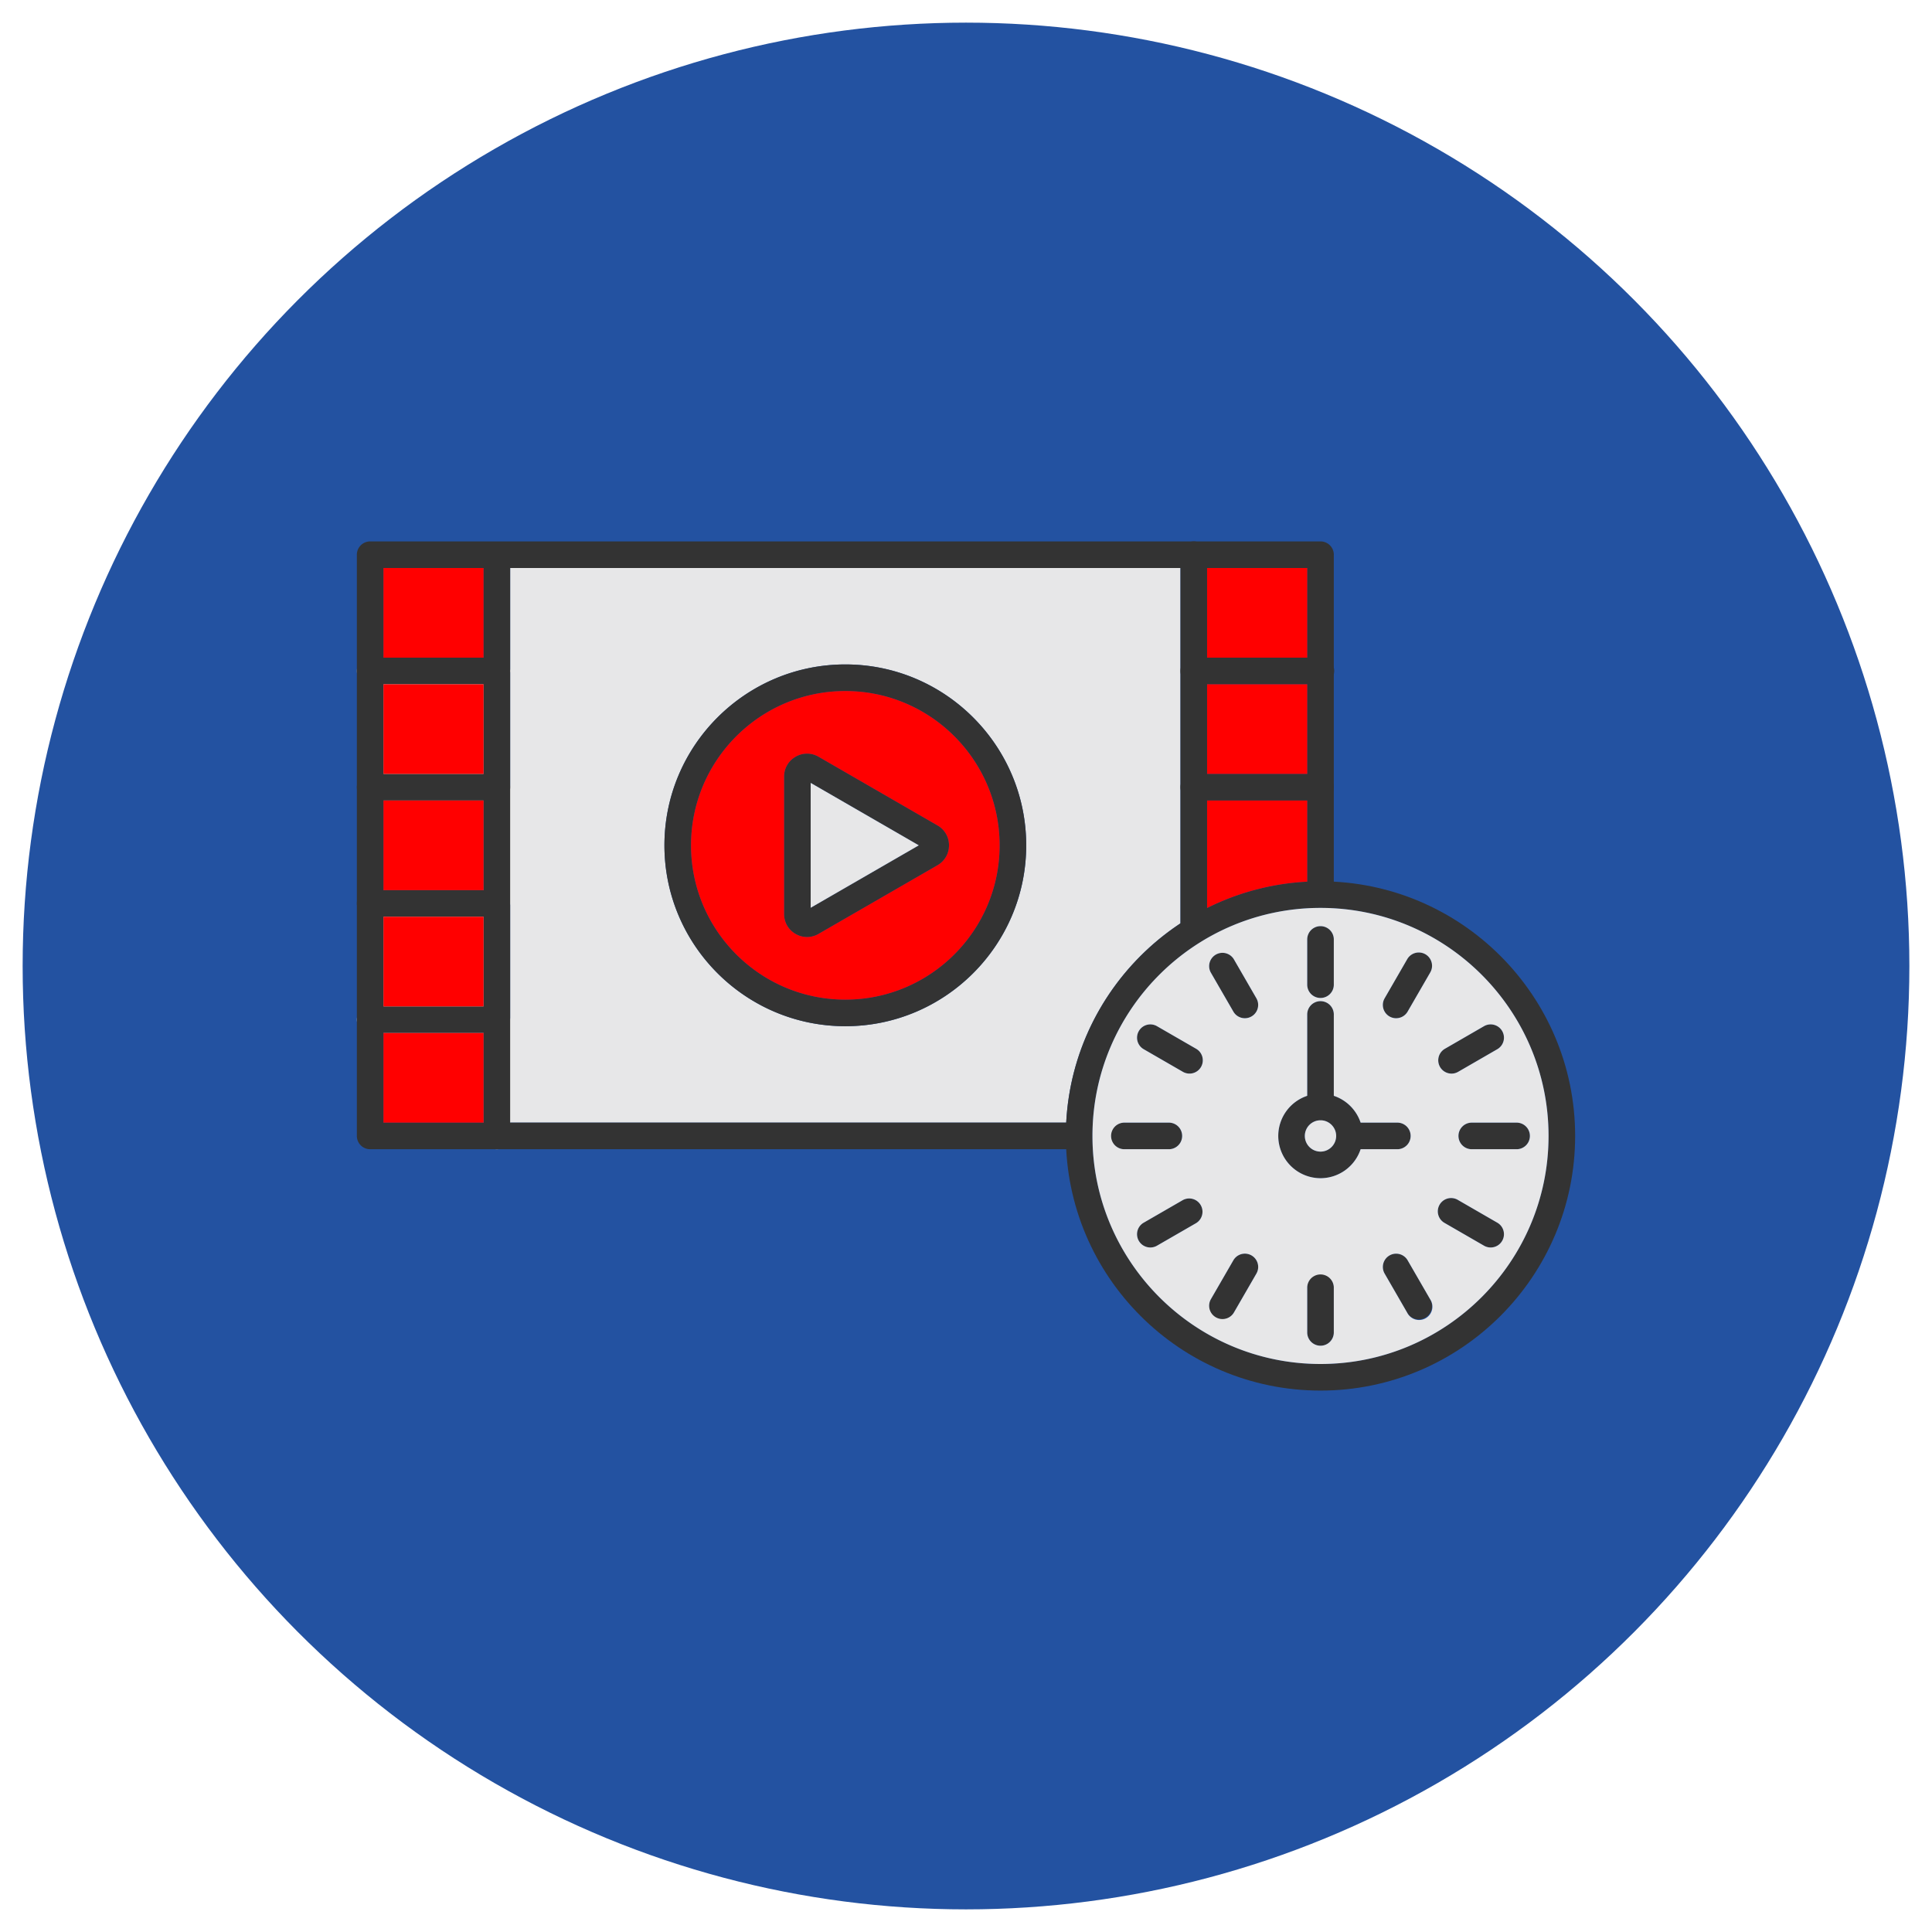
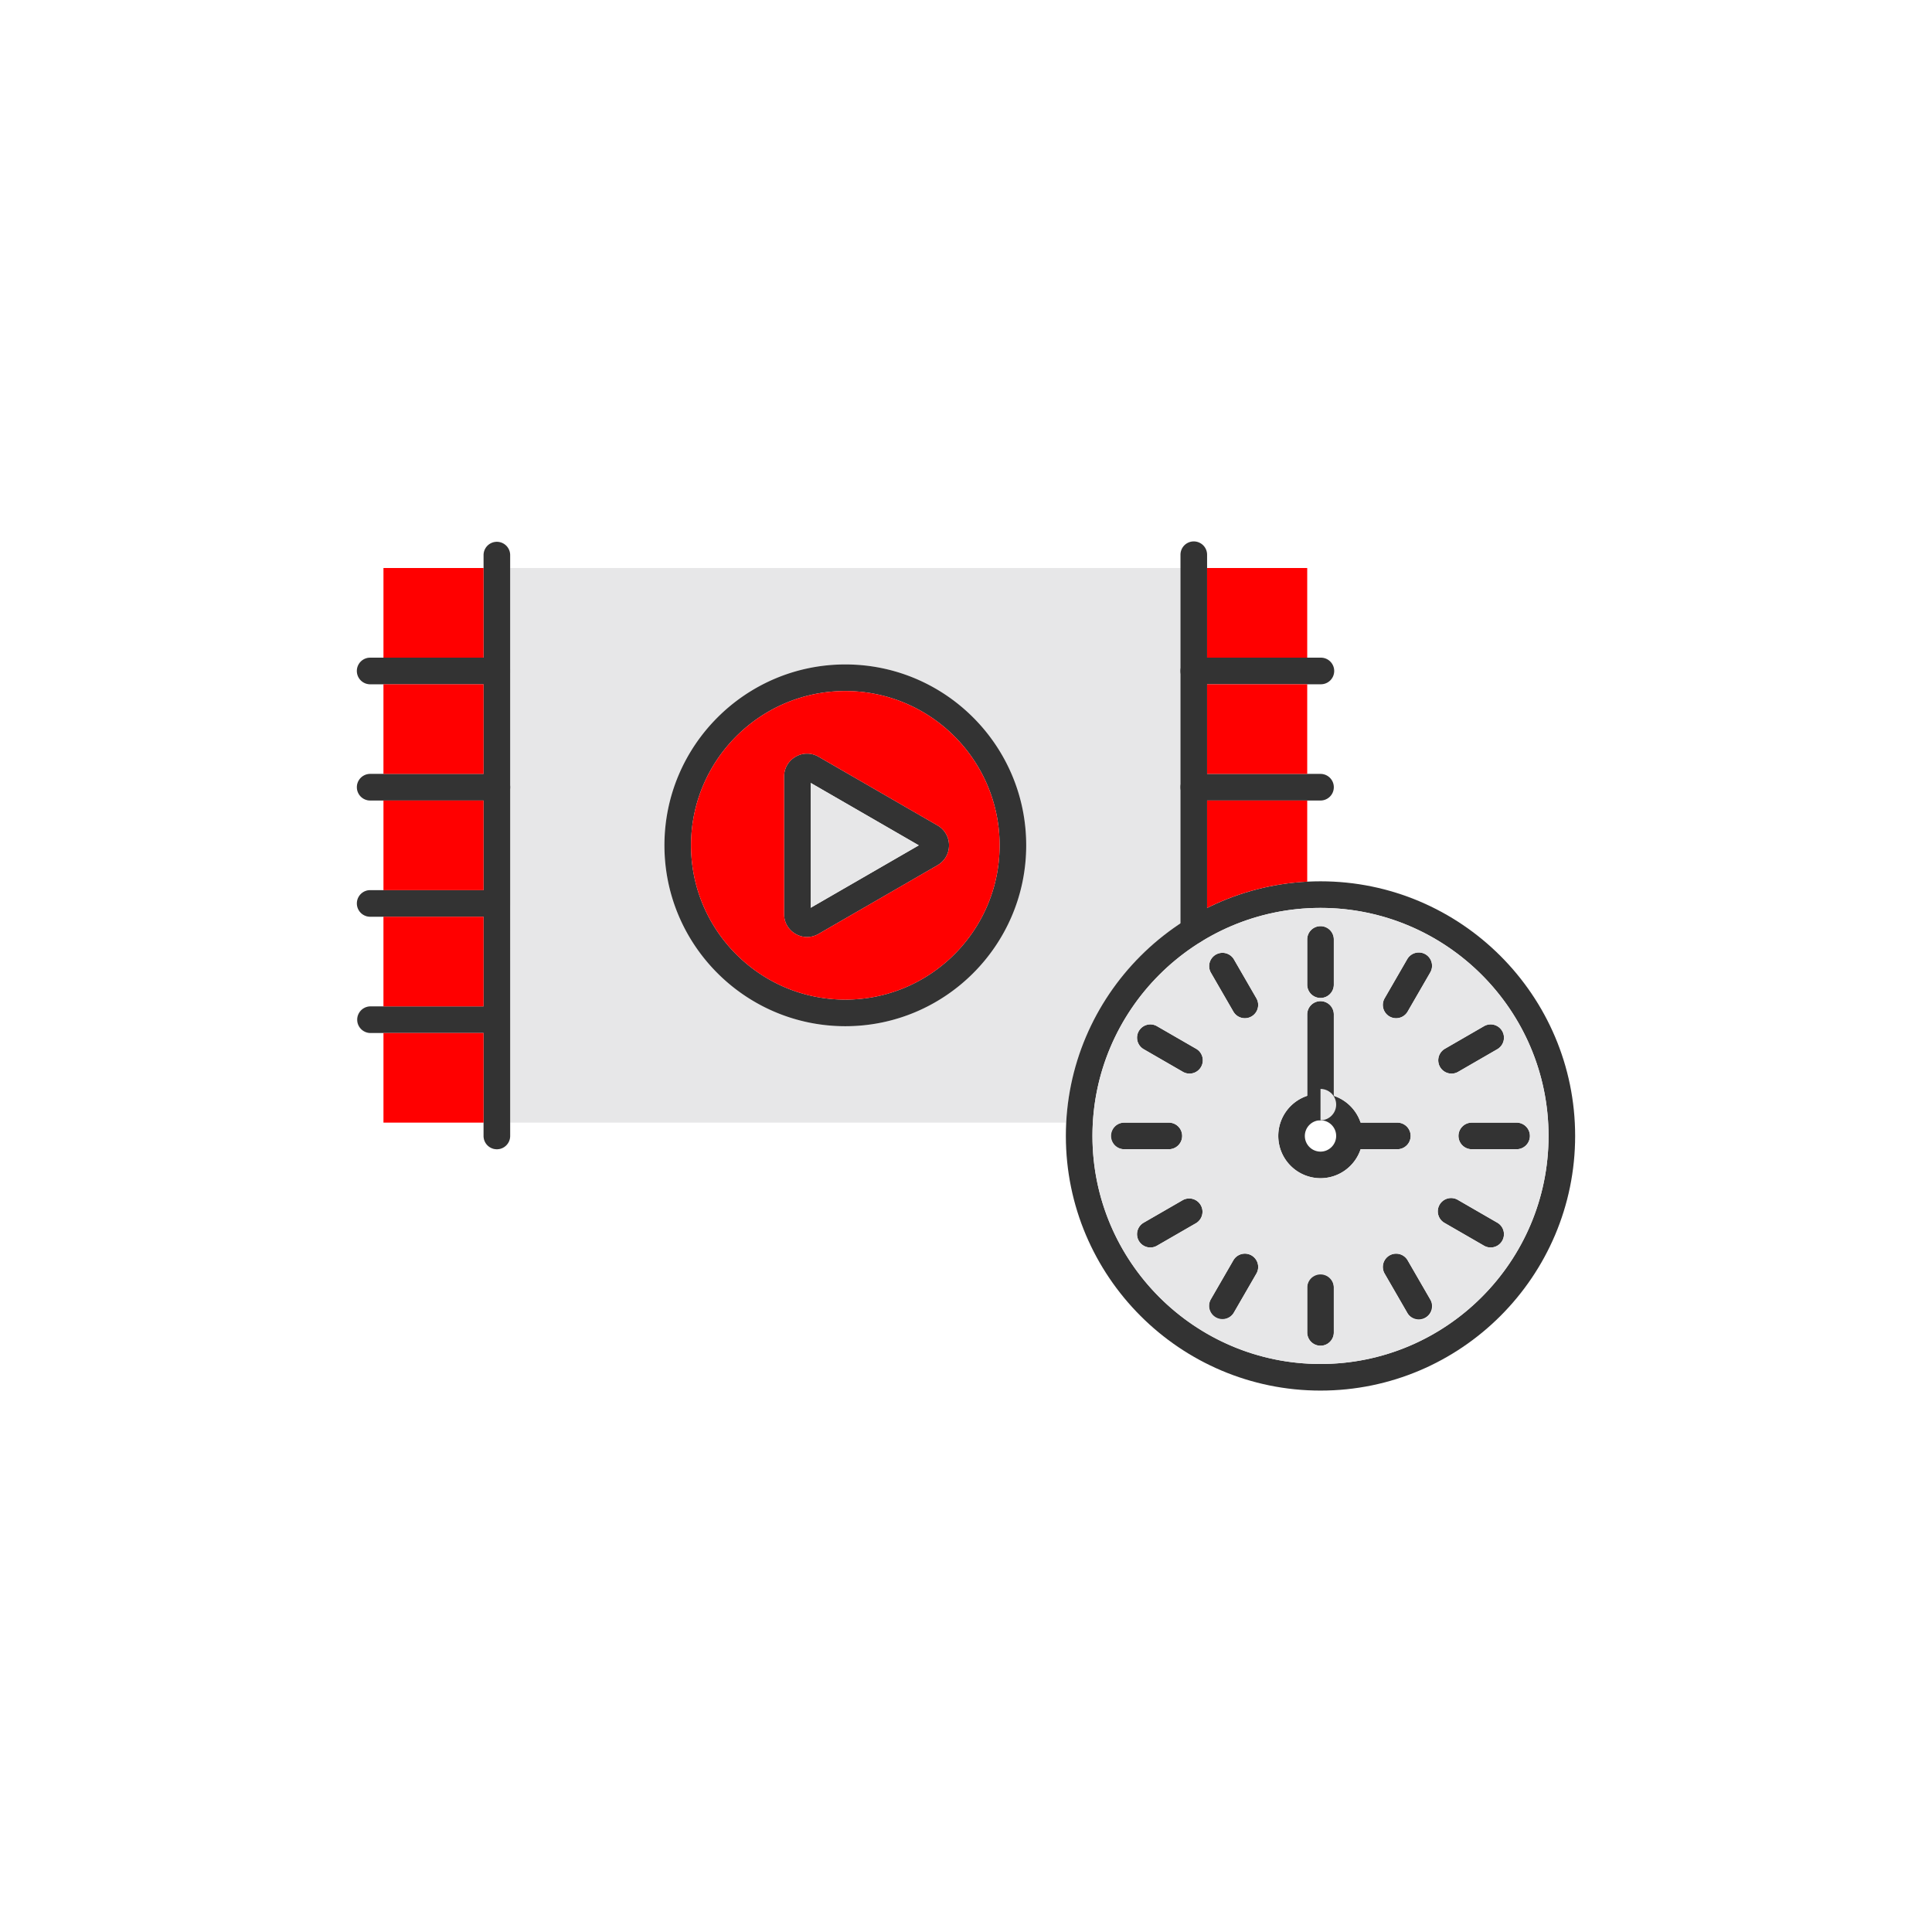
<svg xmlns="http://www.w3.org/2000/svg" version="1.1" width="512" height="512" x="0" y="0" viewBox="0 0 173.397 173.397" style="enable-background:new 0 0 512 512" xml:space="preserve" fill-rule="evenodd" class="">
  <g>
-     <circle cx="86.699" cy="86.699" r="84.667" fill="#2352a1" opacity="1" data-original="#bbd0ee" class="" />
    <path fill="#e7e7e8" d="M45.787 60.22v.002c0 .658-.535 1.192-1.193 1.192H43.4v8.044h1.194c.659 0 1.193.535 1.193 1.194zm0 20.864v.002c0 .66-.535 1.191-1.193 1.191H43.4v8.047h1.194c.659 0 1.193.535 1.193 1.194zm49.905 19.672c.386-7.467 4.374-13.999 10.256-17.886V50.98h-60.16v9.241c0-.661-.535-1.194-1.194-1.194H33.222a1.192 1.192 0 1 0 0 2.388h1.194v8.044h-1.194a1.194 1.194 0 0 0 0 2.387H43.4v8.045H33.222a1.194 1.194 0 0 0 0 2.387h1.194v8.047h-1.194a1.194 1.194 0 0 0 0 2.388H43.4v9.24c0 .633.493 1.15 1.115 1.191h.158a1.194 1.194 0 0 0 1.115-1.19v-1.197zm-3.59-24.887c0 8.952-7.28 16.233-16.233 16.233-8.952 0-16.236-7.28-16.236-16.233 0-8.952 7.284-16.236 16.236-16.236 8.952 0 16.233 7.284 16.233 16.236z" opacity="1" data-original="#e7e7e8" class="" />
    <g fill="#1865c1">
      <path d="M118.516 81.484c-11.287 0-20.468 9.181-20.468 20.466 0 11.287 9.18 20.468 20.468 20.468 11.285 0 20.466-9.181 20.466-20.468 0-11.285-9.181-20.466-20.466-20.466zm0 43.321c-12.602 0-22.855-10.253-22.855-22.855 0-12.6 10.252-22.853 22.855-22.853 12.6 0 22.853 10.253 22.853 22.853 0 12.602-10.253 22.855-22.853 22.855z" fill="#333333" opacity="1" data-original="#1865c1" class="" />
      <path d="M118.516 89.568a1.194 1.194 0 0 1-1.194-1.193v-4.059a1.194 1.194 0 0 1 2.388 0v4.059c0 .659-.535 1.193-1.194 1.193zM118.516 100.545a1.41 1.41 0 0 0-1.407 1.405 1.41 1.41 0 0 0 1.407 1.408c.773 0 1.405-.632 1.405-1.408 0-.773-.632-1.405-1.405-1.405zm0 5.2a3.799 3.799 0 0 1-3.792-3.795c0-2.091 1.7-3.792 3.792-3.792 2.091 0 3.792 1.7 3.792 3.792 0 2.091-1.7 3.795-3.792 3.795z" fill="#333333" opacity="1" data-original="#1865c1" class="" />
      <path d="M118.516 100.545a1.194 1.194 0 0 1-1.194-1.194v-8.303a1.194 1.194 0 0 1 2.388 0v8.303c0 .66-.535 1.194-1.194 1.194zM125.447 103.143h-4.332a1.193 1.193 0 1 1 0-2.387h4.332a1.194 1.194 0 0 1 0 2.387zM125.303 91.386a1.193 1.193 0 0 1-1.032-1.79l2.029-3.514a1.197 1.197 0 0 1 1.631-.438c.57.331.766 1.062.435 1.632l-2.029 3.513a1.192 1.192 0 0 1-1.034.597zM130.274 96.357a1.195 1.195 0 0 1-.597-2.228l3.514-2.03a1.193 1.193 0 1 1 1.193 2.067l-3.514 2.03c-.189.109-.392.161-.596.161zM136.15 103.143h-4.058a1.193 1.193 0 1 1 0-2.387h4.058a1.194 1.194 0 0 1 0 2.387zM133.787 111.961c-.204 0-.408-.05-.597-.16l-3.514-2.028a1.194 1.194 0 1 1 1.193-2.067l3.514 2.03a1.192 1.192 0 0 1-.596 2.225zM127.334 118.417c-.412 0-.813-.214-1.034-.597l-2.03-3.513a1.192 1.192 0 1 1 2.067-1.194l2.03 3.514a1.195 1.195 0 0 1-1.033 1.79zM118.516 120.779a1.194 1.194 0 0 1-1.194-1.194v-4.058a1.194 1.194 0 0 1 2.388 0v4.058c0 .66-.535 1.194-1.194 1.194zM109.698 118.417a1.195 1.195 0 0 1-1.035-1.79l2.03-3.514a1.194 1.194 0 1 1 2.069 1.194l-2.03 3.513c-.22.383-.624.597-1.034.597zM103.245 111.961a1.193 1.193 0 0 1-.6-2.226l3.517-2.029a1.194 1.194 0 0 1 1.194 2.067l-3.517 2.029c-.186.11-.393.159-.594.159zM104.939 103.143h-4.059a1.192 1.192 0 1 1 0-2.387h4.059a1.194 1.194 0 0 1 0 2.387zM106.757 96.357c-.202 0-.408-.052-.594-.161l-3.516-2.03a1.191 1.191 0 0 1-.436-1.629 1.19 1.19 0 0 1 1.629-.437l3.517 2.029a1.194 1.194 0 0 1-.6 2.228zM111.728 91.386c-.413 0-.814-.214-1.035-.597l-2.029-3.513a1.195 1.195 0 0 1 2.069-1.194l2.03 3.514a1.195 1.195 0 0 1-1.035 1.79z" fill="#333333" opacity="1" data-original="#1865c1" class="" />
-       <path d="M96.855 103.143H33.222c-.659 0-1.194-.532-1.194-1.194V49.785c0-.659.535-1.193 1.194-1.193h85.294c.66 0 1.194.535 1.194 1.194V80.29a1.195 1.195 0 0 1-2.388 0V50.98H34.416v49.776h62.44a1.194 1.194 0 0 1 0 2.387z" fill="#333333" opacity="1" data-original="#1865c1" class="" />
      <path d="M44.594 103.146a1.194 1.194 0 0 1-1.194-1.194V49.786a1.194 1.194 0 0 1 2.387 0v52.166c0 .66-.534 1.194-1.193 1.194zM107.142 84.707a1.193 1.193 0 0 1-1.194-1.194V49.786a1.194 1.194 0 0 1 2.388 0v33.727c0 .662-.532 1.194-1.194 1.194z" fill="#333333" opacity="1" data-original="#1865c1" class="" />
      <path d="M44.594 61.414H33.222a1.194 1.194 0 0 1 0-2.388h11.372a1.194 1.194 0 0 1 0 2.387zM44.594 71.846H33.222a1.194 1.194 0 0 1 0-2.388h11.372a1.194 1.194 0 0 1 0 2.388zM44.594 82.277H33.222a1.193 1.193 0 1 1 0-2.387h11.372a1.194 1.194 0 0 1 0 2.387zM44.594 92.711H33.222a1.194 1.194 0 0 1 0-2.387h11.372a1.194 1.194 0 0 1 0 2.387zM118.516 61.414h-11.374a1.194 1.194 0 0 1 0-2.388h11.374a1.194 1.194 0 1 1 0 2.387zM118.516 71.846h-11.374a1.194 1.194 0 0 1 0-2.388h11.374a1.194 1.194 0 0 1 0 2.388zM75.87 62.02c-7.638 0-13.85 6.212-13.85 13.849 0 7.634 6.212 13.846 13.849 13.846 7.634 0 13.846-6.212 13.846-13.846 0-7.637-6.212-13.848-13.846-13.848zm0 30.082c-8.953 0-16.237-7.28-16.237-16.233 0-8.952 7.284-16.236 16.236-16.236 8.952 0 16.233 7.284 16.233 16.236 0 8.952-7.28 16.233-16.233 16.233z" fill="#333333" opacity="1" data-original="#1865c1" class="" />
      <path d="m82.951 75.585-.002.003v-.003h.003zm-10.193-5.319v11.206l9.703-5.603zM72.433 84.1c-.353 0-.707-.094-1.03-.28a2.04 2.04 0 0 1-1.032-1.786V69.702c0-.744.385-1.413 1.032-1.786a2.039 2.039 0 0 1 2.061 0l10.679 6.168a2.037 2.037 0 0 1 1.031 1.785c0 .746-.385 1.413-1.032 1.786l-10.678 6.164a2.057 2.057 0 0 1-1.031.281z" fill="#333333" opacity="1" data-original="#1865c1" class="" />
    </g>
    <g fill="#83dbf2">
      <path d="M43.4 100.756v-8.044h-8.984v8.044zM34.416 90.324H43.4v-8.047h-8.984zM34.416 79.89H43.4v-8.045h-8.984zM34.416 69.458H43.4v-8.044h-8.984zM34.416 59.026H43.4V50.98h-8.984z" fill="#ff0000" opacity="1" data-original="#83dbf2" class="" />
    </g>
    <path fill="#e7e7e8" d="M72.758 70.266v11.206l9.703-5.603z" opacity="1" data-original="#e7e7e8" class="" />
    <path fill="#ff0000" d="m73.464 67.916 10.679 6.168a2.037 2.037 0 0 1 1.031 1.785c0 .746-.385 1.413-1.032 1.786l-10.678 6.164a2.057 2.057 0 0 1-1.031.281 2.06 2.06 0 0 1-1.03-.28 2.04 2.04 0 0 1-1.032-1.786V69.702c0-.744.385-1.412 1.032-1.785a2.038 2.038 0 0 1 2.061 0zM62.02 75.87c0 7.634 6.212 13.846 13.849 13.846 7.634 0 13.846-6.212 13.846-13.846 0-7.637-6.212-13.848-13.846-13.849-7.637 0-13.849 6.212-13.849 13.849zM108.336 71.845v9.647a22.693 22.693 0 0 1 8.987-2.364v-7.283zM108.336 69.458h8.987v-8.044h-8.987zM108.336 59.026h8.987V50.98h-8.987z" opacity="1" data-original="#83dbf2" class="" />
    <path fill="#e7e7e8" d="M118.516 81.484c-11.287 0-20.468 9.181-20.468 20.466 0 11.287 9.18 20.468 20.468 20.468 11.285 0 20.466-9.181 20.466-20.468 0-11.285-9.181-20.466-20.466-20.466zm-6.789 9.902c-.413 0-.813-.214-1.034-.597l-2.03-3.513a1.195 1.195 0 0 1 2.069-1.194l2.03 3.514a1.195 1.195 0 0 1-1.035 1.79zm-3.936 4.374a1.192 1.192 0 0 1-1.63.435l-3.515-2.029a1.191 1.191 0 0 1-.436-1.629 1.19 1.19 0 0 1 1.63-.437l3.516 2.029c.569.328.765 1.06.435 1.631zm-2.852 4.996a1.194 1.194 0 0 1 0 2.387h-4.059a1.194 1.194 0 0 1 0-2.387zm9.785 1.194a3.798 3.798 0 0 1 2.598-3.6v-7.302a1.194 1.194 0 0 1 2.388 0v7.302a3.81 3.81 0 0 1 2.406 2.406h3.33a1.194 1.194 0 0 1 0 2.387h-3.33a3.8 3.8 0 0 1-3.6 2.601 3.799 3.799 0 0 1-3.792-3.794zm3.792-12.382a1.194 1.194 0 0 1-1.194-1.193v-4.059a1.194 1.194 0 0 1 2.388 0v4.059c0 .659-.535 1.193-1.194 1.193zm-15.87 20.168 3.516-2.03a1.194 1.194 0 0 1 1.194 2.067l-3.517 2.029a1.192 1.192 0 0 1-1.194-2.066zm6.017 6.89 2.03-3.514a1.194 1.194 0 0 1 2.069 1.194l-2.03 3.514a1.195 1.195 0 0 1-2.069-1.194zm8.66 2.96v-4.059a1.194 1.194 0 0 1 2.386 0l.001 4.058a1.194 1.194 0 0 1-2.388 0zm6.948-5.28a1.192 1.192 0 1 1 2.065-1.193l2.03 3.513a1.195 1.195 0 1 1-2.067 1.194zm5.405-4.533a1.194 1.194 0 1 1 1.193-2.067l3.515 2.03a1.192 1.192 0 1 1-1.194 2.066zm1.221-7.823c0-.66.535-1.194 1.194-1.194h4.058a1.194 1.194 0 0 1 0 2.387h-4.058a1.193 1.193 0 0 1-1.194-1.193zm-.623-5.593a1.195 1.195 0 0 1-.597-2.228l3.513-2.03a1.193 1.193 0 1 1 1.194 2.067l-3.514 2.03c-.19.109-.393.161-.596.161zm-4.972-4.97a1.193 1.193 0 0 1-1.032-1.79l2.03-3.515a1.197 1.197 0 0 1 1.63-.438c.57.331.767 1.062.436 1.632l-2.03 3.513a1.192 1.192 0 0 1-1.034.597z" opacity="1" data-original="#e7e7e8" class="" />
-     <path fill="#e7e7e8" d="M118.516 100.545a1.41 1.41 0 0 0-1.408 1.405 1.41 1.41 0 0 0 1.408 1.408c.773 0 1.405-.632 1.405-1.408 0-.773-.632-1.405-1.405-1.405z" opacity="1" data-original="#e7e7e8" class="" />
+     <path fill="#e7e7e8" d="M118.516 100.545c.773 0 1.405-.632 1.405-1.408 0-.773-.632-1.405-1.405-1.405z" opacity="1" data-original="#e7e7e8" class="" />
  </g>
</svg>